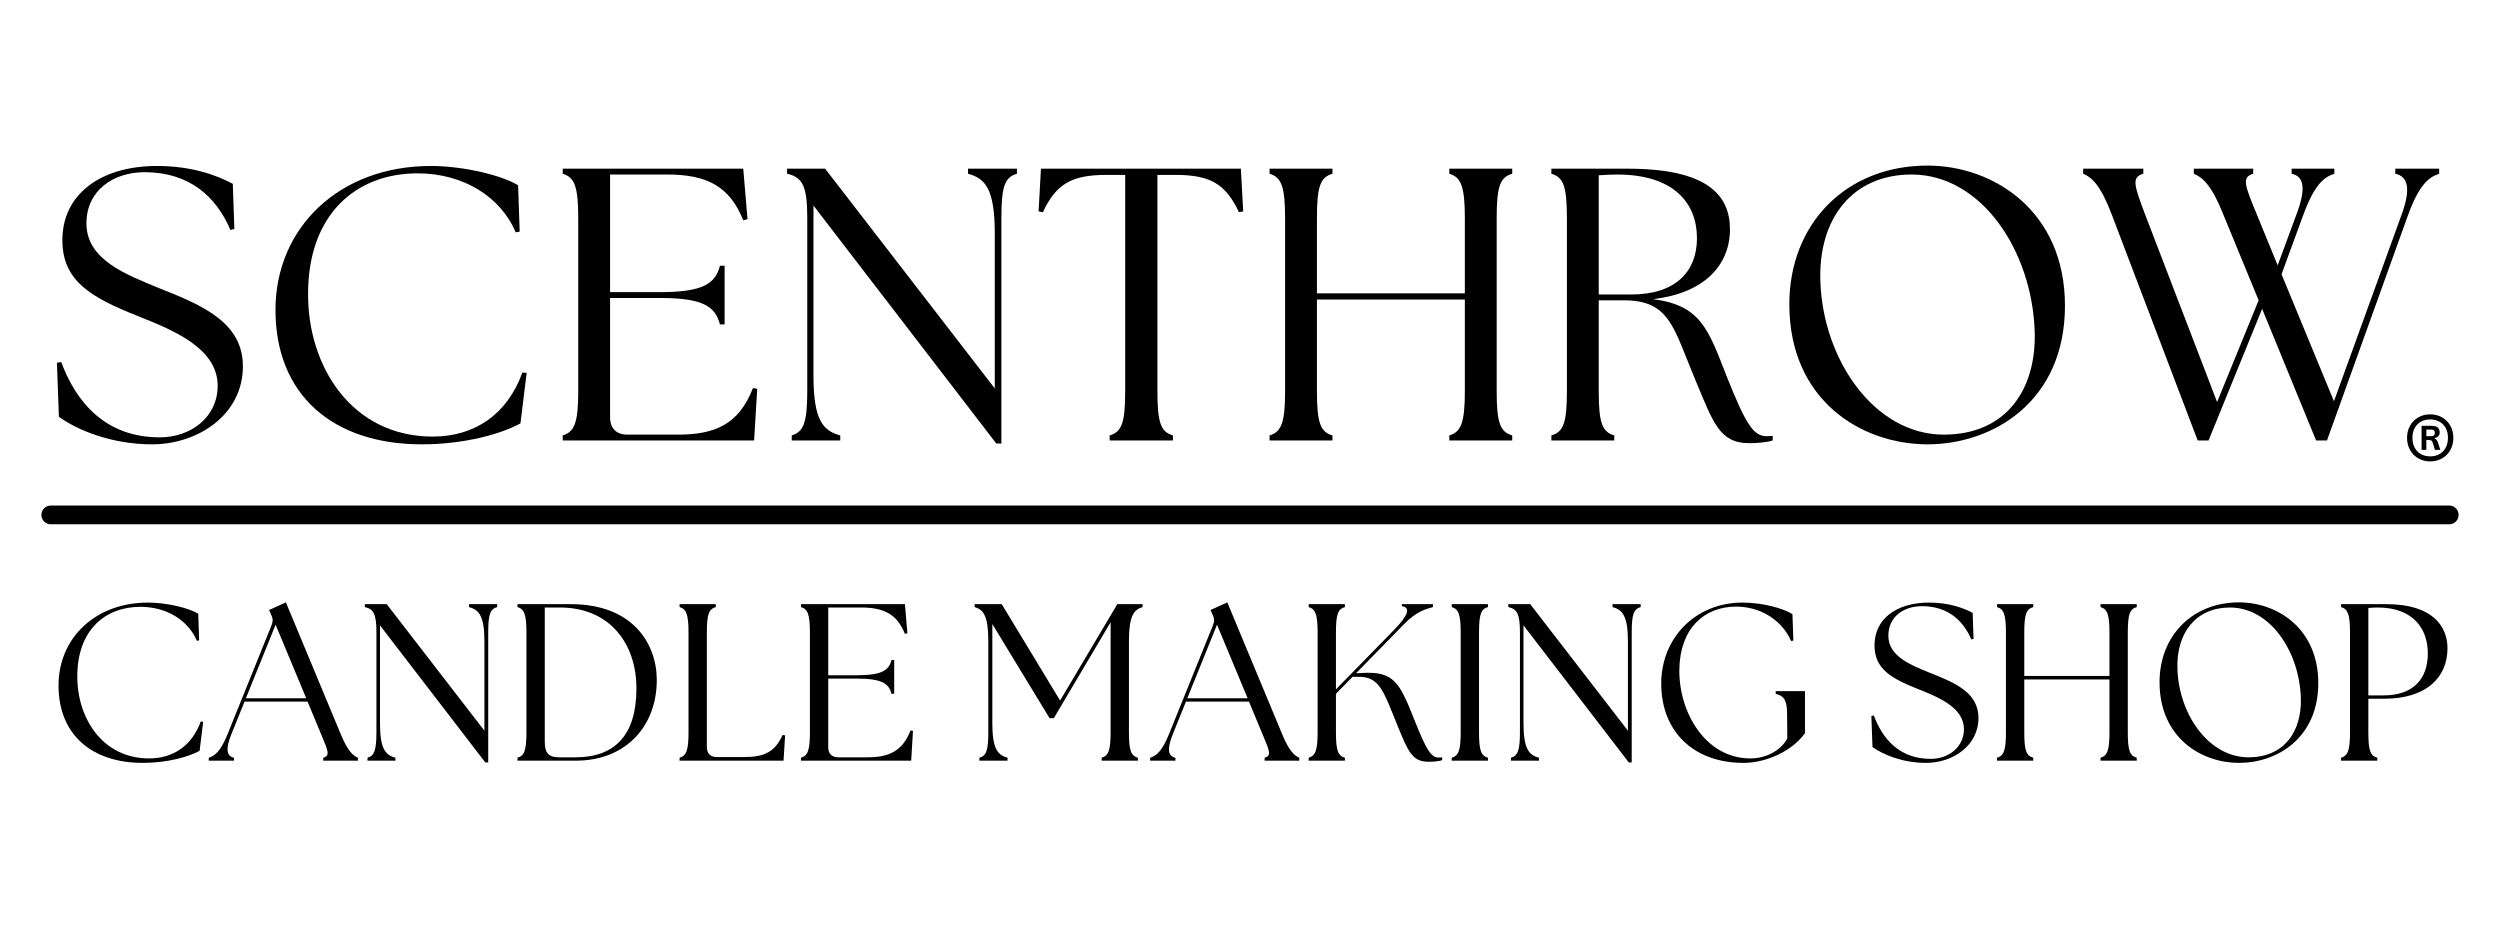
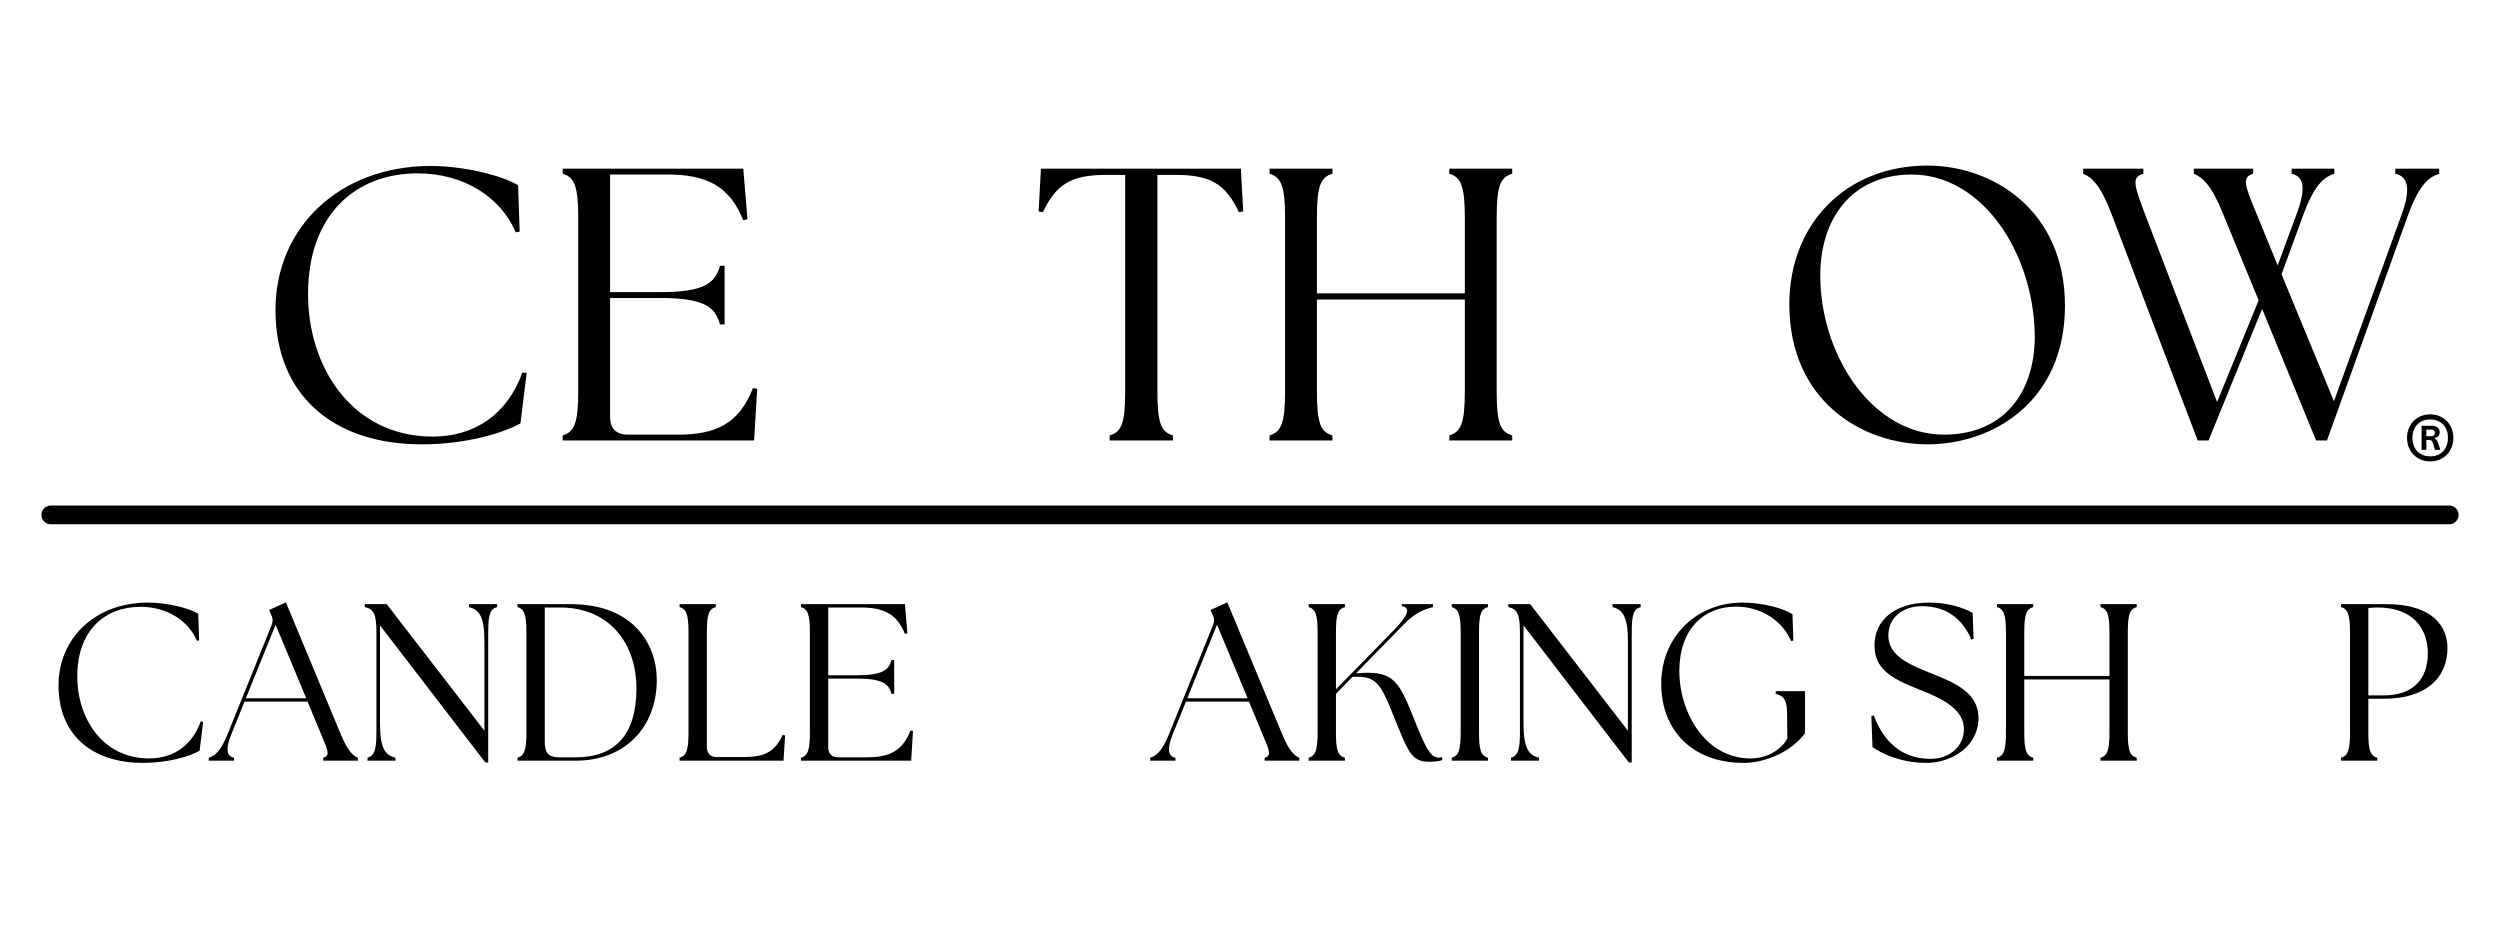
<svg xmlns="http://www.w3.org/2000/svg" height="450" version="1.0" viewBox="0 0 1200 450" width="1200">
  <g>
    <g>
      <g>
-         <path d="M 53.109 1.863 C 75.102 1.863 96.719 -12.301 96.719 -35.594 C 96.719 -56.652 77.336 -64.852 56.652 -73.051 C 40.812 -79.574 21.617 -86.656 21.617 -104.172 C 21.617 -120.012 34.477 -128.77 49.57 -128.77 C 70.812 -128.77 83.859 -117.215 90.754 -101.004 L 92.617 -101.562 L 91.871 -123.18 C 84.605 -127.094 72.492 -131.754 55.535 -131.754 C 28.141 -131.754 10.062 -117.961 10.062 -96.16 C 10.062 -76.406 24.039 -68.578 46.031 -59.82 C 61.684 -53.484 84.605 -44.91 84.605 -26.277 C 84.605 -11.18 71.746 -1.492 56.836 -1.492 C 30.934 -1.492 16.773 -18.078 9.504 -37.645 L 7.453 -37.27 L 8.387 -11.367 C 17.145 -5.031 33.543 1.863 53.109 1.863 Z M 53.109 1.863" transform="translate(19.875 211.42)" />
-       </g>
+         </g>
    </g>
  </g>
  <g>
    <g>
      <g>
        <path d="M 79.945 1.863 C 100.816 1.863 118.52 -3.355 127.281 -8.199 L 130.262 -32.426 L 128.211 -32.613 C 120.945 -12.484 105.289 -1.863 85.164 -1.863 C 46.402 -1.863 25.156 -35.406 25.344 -70.441 C 25.344 -108.457 48.266 -128.211 77.895 -128.211 C 100.07 -128.211 117.777 -116.844 125.043 -99.887 L 126.906 -100.258 L 126.16 -122.434 C 118.895 -127.094 100.258 -131.754 84.23 -131.754 C 40.438 -131.754 9.691 -102.309 9.691 -62.613 C 9.691 -21.988 37.086 1.863 79.945 1.863 Z M 79.945 1.863" transform="translate(122.537 211.42)" />
      </g>
    </g>
  </g>
  <g>
    <g>
      <g>
        <path d="M 9.504 0 L 101.375 0 L 102.867 -24.785 L 100.816 -25.156 C 94.109 -7.828 82.742 -2.797 64.852 -2.797 L 40.625 -2.797 C 35.223 -2.797 32.238 -5.777 32.238 -11.18 L 32.238 -68.391 L 56.094 -68.391 C 77.336 -68.391 82.742 -64.105 84.977 -55.719 L 87.215 -55.719 L 87.215 -83.859 L 84.977 -83.859 C 82.742 -75.473 77.336 -71.188 56.094 -71.188 L 32.238 -71.188 L 32.238 -127.652 L 59.633 -127.652 C 78.641 -127.652 89.637 -122.062 96.16 -105.664 L 98.207 -106.223 L 96.16 -130.449 L 9.504 -130.449 L 9.504 -128.023 C 15.094 -126.348 16.957 -122.062 16.957 -106.781 L 16.957 -23.668 C 16.957 -8.387 15.094 -4.102 9.504 -2.422 Z M 9.504 0" transform="translate(260.6 211.42)" />
      </g>
    </g>
  </g>
  <g>
    <g>
      <g>
-         <path d="M 107.898 1.492 L 110.32 1.492 L 110.32 -106.781 C 110.32 -122.062 112 -126.348 117.777 -128.023 L 117.777 -130.449 L 94.297 -130.449 L 94.297 -128.023 C 102.68 -125.789 107.152 -120.57 107.152 -99.328 L 107.152 -24.973 L 25.719 -130.449 L 7.453 -130.449 L 7.453 -128.023 C 14.91 -126.348 17.145 -122.062 17.145 -106.781 L 17.145 -23.668 C 17.145 -8.387 15.281 -4.102 9.691 -2.422 L 9.691 0 L 32.984 0 L 32.984 -2.422 C 24.598 -4.66 20.125 -9.875 20.125 -31.121 L 20.125 -112.742 Z M 107.898 1.492" transform="translate(370.342 211.42)" />
-       </g>
+         </g>
    </g>
  </g>
  <g>
    <g>
      <g>
        <path d="M 37.086 0 L 67.461 0 L 67.461 -2.422 C 61.684 -4.102 60.008 -8.387 60.008 -23.668 L 60.008 -127.465 L 68.766 -127.465 C 85.535 -127.465 92.805 -122.992 99.141 -109.574 L 101.191 -109.949 L 100.07 -130.449 L 4.102 -130.449 L 2.98 -109.949 L 5.031 -109.574 C 11.367 -122.992 18.637 -127.465 35.406 -127.465 L 44.539 -127.465 L 44.539 -23.668 C 44.539 -8.387 42.863 -4.102 37.086 -2.422 Z M 37.086 0" transform="translate(495.549 211.42)" />
      </g>
    </g>
  </g>
  <g>
    <g>
      <g>
        <path d="M 9.504 0 L 39.691 0 L 39.691 -2.422 C 33.918 -4.102 32.238 -8.387 32.238 -23.668 L 32.238 -67.645 L 103.238 -67.645 L 103.238 -23.668 C 103.238 -8.387 101.375 -4.102 95.785 -2.422 L 95.785 0 L 125.977 0 L 125.977 -2.422 C 120.199 -4.102 118.52 -8.387 118.52 -23.668 L 118.52 -106.781 C 118.52 -122.062 120.199 -126.348 125.977 -128.023 L 125.977 -130.449 L 95.785 -130.449 L 95.785 -128.023 C 101.375 -126.348 103.238 -122.062 103.238 -106.781 L 103.238 -70.629 L 32.238 -70.629 L 32.238 -106.781 C 32.238 -122.062 33.918 -126.348 39.691 -128.023 L 39.691 -130.449 L 9.504 -130.449 L 9.504 -128.023 C 15.094 -126.348 16.957 -122.062 16.957 -106.781 L 16.957 -23.668 C 16.957 -8.387 15.094 -4.102 9.504 -2.422 Z M 9.504 0" transform="translate(599.888 211.42)" />
      </g>
    </g>
  </g>
  <g>
    <g>
      <g>
-         <path d="M 104.359 1.305 C 108.086 1.305 112.93 0.934 115.727 0 L 115.727 -2.234 C 114.793 -2.051 113.863 -2.051 112.742 -2.051 C 106.406 -2.051 102.68 -8.199 93.734 -30.562 C 84.789 -53.484 81.25 -64.852 58.328 -67.832 C 82.555 -70.629 95.227 -83.859 95.227 -101.375 C 95.227 -117.961 84.047 -130.449 46.215 -130.449 L 9.504 -130.449 L 9.504 -128.023 C 15.281 -126.348 16.957 -122.062 16.957 -106.781 L 16.957 -23.668 C 16.957 -8.387 15.281 -4.102 9.504 -2.422 L 9.504 0 L 39.691 0 L 39.691 -2.422 C 33.918 -4.102 32.238 -8.387 32.238 -23.668 L 32.238 -67.273 L 44.164 -67.273 C 66.527 -67.273 68.02 -54.23 78.828 -28.512 C 87.027 -9.133 90.008 1.305 104.359 1.305 Z M 32.238 -70.07 L 32.238 -127.281 C 35.223 -127.465 38.203 -127.652 40.996 -127.652 C 68.578 -127.652 79.387 -113.676 79.387 -97.09 C 79.387 -81.25 69.324 -70.07 47.895 -70.07 Z M 32.238 -70.07" transform="translate(735.155 211.42)" />
-       </g>
+         </g>
    </g>
  </g>
  <g>
    <g>
      <g>
        <path d="M 76.031 1.863 C 107.34 1.863 142 -18.637 142 -64.664 C 142 -110.32 107.527 -131.938 76.031 -131.938 C 36.523 -131.938 9.691 -103.613 9.691 -65.41 C 9.691 -19.195 44.352 1.863 76.031 1.863 Z M 24.598 -76.219 C 23.48 -106.594 40.066 -127.652 68.391 -127.652 C 101.75 -127.652 126.16 -91.312 127.465 -52.367 C 128.398 -24.414 113.676 -2.797 83.859 -2.797 C 50.5 -2.797 25.902 -38.762 24.598 -76.219 Z M 24.598 -76.219" transform="translate(849.183 211.42)" />
      </g>
    </g>
  </g>
  <g>
    <g>
      <g>
        <path d="M 66.527 -108.457 L 83.488 -67.273 L 63.547 -18.449 L 29.07 -108.273 C 23.668 -122.621 22.363 -126.348 28.141 -128.023 L 28.141 -130.449 L -0.746 -130.449 L -0.746 -128.023 C 3.355 -126.348 7.641 -122.621 13.043 -108.273 L 54.23 0 L 59.445 0 L 85.164 -63.176 L 111.066 0 L 116.285 0 L 155.234 -108.273 C 160.449 -122.434 164.922 -126.348 170.141 -128.023 L 170.141 -130.449 L 149.082 -130.449 L 149.082 -128.023 C 155.418 -126.719 156.535 -120.383 152.066 -108.273 L 119.641 -18.82 L 94.48 -79.758 L 104.918 -108.273 C 110.137 -122.434 114.609 -126.348 119.824 -128.023 L 119.824 -130.449 L 99.328 -130.449 L 99.328 -128.023 C 105.477 -126.719 106.223 -120.57 101.562 -108.273 L 92.617 -84.047 L 82.555 -108.645 C 76.777 -122.621 75.285 -126.348 80.879 -128.023 L 80.879 -130.449 L 52.367 -130.449 L 52.367 -128.023 C 56.465 -126.348 60.938 -122.621 66.527 -108.457 Z M 66.527 -108.457" transform="translate(1000.66 211.42)" />
      </g>
    </g>
  </g>
  <g>
    <g>
      <g>
        <path d="M 46.039 1.074 C 58.059 1.074 68.254 -1.934 73.297 -4.723 L 75.016 -18.672 L 73.836 -18.781 C 69.648 -7.191 60.633 -1.074 49.043 -1.074 C 26.723 -1.074 14.488 -20.391 14.594 -40.566 C 14.594 -62.457 27.797 -73.836 44.859 -73.836 C 57.629 -73.836 67.824 -67.289 72.012 -57.523 L 73.082 -57.738 L 72.652 -70.508 C 68.469 -73.191 57.738 -75.875 48.508 -75.875 C 23.289 -75.875 5.582 -58.918 5.582 -36.059 C 5.582 -12.664 21.355 1.074 46.039 1.074 Z M 46.039 1.074" transform="translate(22.512 365.116)" />
      </g>
    </g>
  </g>
  <g>
    <g>
      <g>
        <path d="M -1.824 0 L 10.301 0 L 10.301 -1.395 C 6.652 -2.145 6.223 -5.688 9.016 -12.664 L 15.348 -28.332 L 45.609 -28.332 L 52.156 -12.555 C 55.59 -4.508 56.449 -2.359 53.121 -1.395 L 53.121 0 L 69.758 0 L 69.758 -1.395 C 67.504 -2.359 64.926 -4.508 61.602 -12.555 L 35.199 -75.98 L 27.152 -72.332 L 28.117 -70.078 C 28.977 -68.359 29.082 -66.965 28.332 -65.035 L 7.191 -12.664 C 3.863 -4.508 1.18 -2.359 -1.824 -1.395 Z M 15.992 -29.941 L 30.262 -65.25 L 44.965 -29.941 Z M 15.992 -29.941" transform="translate(102.027 365.116)" />
      </g>
    </g>
  </g>
  <g>
    <g>
      <g>
        <path d="M 62.137 0.859 L 63.531 0.859 L 63.531 -61.492 C 63.531 -70.293 64.496 -72.762 67.824 -73.727 L 67.824 -75.121 L 54.301 -75.121 L 54.301 -73.727 C 59.133 -72.438 61.707 -69.434 61.707 -57.199 L 61.707 -14.379 L 14.809 -75.121 L 4.293 -75.121 L 4.293 -73.727 C 8.586 -72.762 9.875 -70.293 9.875 -61.492 L 9.875 -13.629 C 9.875 -4.828 8.801 -2.359 5.582 -1.395 L 5.582 0 L 18.996 0 L 18.996 -1.395 C 14.164 -2.684 11.59 -5.688 11.59 -17.922 L 11.59 -64.926 Z M 62.137 0.859" transform="translate(170.812 365.116)" />
      </g>
    </g>
  </g>
  <g>
    <g>
      <g>
        <path d="M 5.473 0 L 33.59 0 C 57.199 0 72.438 -16.312 72.332 -38.957 C 72.227 -56.34 60.633 -75.121 31.121 -75.121 L 5.473 -75.121 L 5.473 -73.727 C 8.691 -72.762 9.766 -70.293 9.766 -61.492 L 9.766 -13.629 C 9.766 -4.828 8.691 -2.359 5.473 -1.395 Z M 18.566 -9.445 L 18.566 -73.512 L 25.863 -73.512 C 49.797 -73.512 62.566 -56.129 62.566 -34.664 C 62.566 -12.234 52.156 -1.609 33.375 -1.609 L 25.543 -1.609 C 19.641 -1.609 18.566 -4.398 18.566 -9.445 Z M 18.566 -9.445" transform="translate(242.923 365.116)" />
      </g>
    </g>
  </g>
  <g>
    <g>
      <g>
        <path d="M 5.473 0 L 55.375 0 L 56.129 -12.125 L 54.945 -12.34 C 51.191 -4.293 46.469 -1.719 36.164 -1.719 L 23.395 -1.719 C 20.281 -1.719 18.566 -3.434 18.566 -6.547 L 18.566 -61.492 C 18.566 -70.293 19.531 -72.762 22.859 -73.727 L 22.859 -75.121 L 5.473 -75.121 L 5.473 -73.727 C 8.691 -72.762 9.766 -70.293 9.766 -61.492 L 9.766 -13.629 C 9.766 -4.828 8.691 -2.359 5.473 -1.395 Z M 5.473 0" transform="translate(320.722 365.116)" />
      </g>
    </g>
  </g>
  <g>
    <g>
      <g>
        <path d="M 5.473 0 L 58.379 0 L 59.238 -14.273 L 58.059 -14.488 C 54.195 -4.508 47.648 -1.609 37.348 -1.609 L 23.395 -1.609 C 20.281 -1.609 18.566 -3.328 18.566 -6.438 L 18.566 -39.387 L 32.301 -39.387 C 44.535 -39.387 47.648 -36.918 48.938 -32.09 L 50.223 -32.09 L 50.223 -48.293 L 48.938 -48.293 C 47.648 -43.465 44.535 -40.996 32.301 -40.996 L 18.566 -40.996 L 18.566 -73.512 L 34.34 -73.512 C 45.289 -73.512 51.621 -70.293 55.375 -60.848 L 56.555 -61.172 L 55.375 -75.121 L 5.473 -75.121 L 5.473 -73.727 C 8.691 -72.762 9.766 -70.293 9.766 -61.492 L 9.766 -13.629 C 9.766 -4.828 8.691 -2.359 5.473 -1.395 Z M 5.473 0" transform="translate(378.99 365.116)" />
      </g>
    </g>
  </g>
  <g>
    <g>
      <g>
-         <path d="M 5.367 0 L 18.887 0 L 18.887 -1.395 C 14.164 -2.684 11.59 -5.688 11.59 -17.922 L 11.59 -65.57 L 39.062 -20.391 L 41.102 -20.391 L 68.359 -66.43 L 68.359 -13.629 C 68.359 -4.828 67.289 -2.359 64.07 -1.395 L 64.07 0 L 81.453 0 L 81.453 -1.395 C 78.129 -2.359 77.16 -4.828 77.16 -13.629 L 77.16 -57.199 C 77.16 -69.434 79.414 -72.438 83.707 -73.727 L 83.707 -75.121 L 71.582 -75.121 L 44.109 -28.867 L 16.098 -75.121 L 3.113 -75.121 L 3.113 -73.727 C 7.406 -72.438 9.66 -69.434 9.66 -57.199 L 9.66 -13.629 C 9.66 -4.828 8.691 -2.359 5.367 -1.395 Z M 5.367 0" transform="translate(464.73 365.116)" />
-       </g>
+         </g>
    </g>
  </g>
  <g>
    <g>
      <g>
        <path d="M -1.824 0 L 10.301 0 L 10.301 -1.395 C 6.652 -2.145 6.223 -5.688 9.016 -12.664 L 15.348 -28.332 L 45.609 -28.332 L 52.156 -12.555 C 55.59 -4.508 56.449 -2.359 53.121 -1.395 L 53.121 0 L 69.758 0 L 69.758 -1.395 C 67.504 -2.359 64.926 -4.508 61.602 -12.555 L 35.199 -75.98 L 27.152 -72.332 L 28.117 -70.078 C 28.977 -68.359 29.082 -66.965 28.332 -65.035 L 7.191 -12.664 C 3.863 -4.508 1.18 -2.359 -1.824 -1.395 Z M 15.992 -29.941 L 30.262 -65.25 L 44.965 -29.941 Z M 15.992 -29.941" transform="translate(553.904 365.116)" />
      </g>
    </g>
  </g>
  <g>
    <g>
      <g>
        <path d="M 5.473 0 L 22.859 0 L 22.859 -1.395 C 19.531 -2.359 18.566 -4.828 18.566 -13.629 L 18.566 -32.09 L 26.508 -40.242 L 28.652 -40.242 C 39.492 -40.566 41.102 -34.02 48.188 -16.633 C 53.336 -4.078 55.27 0.535 63.102 0.535 C 65.355 0.535 67.719 0.32 69.543 -0.215 L 69.543 -1.609 C 68.898 -1.504 68.359 -1.504 67.719 -1.504 C 64.281 -1.504 61.922 -5.258 56.449 -18.996 C 49.152 -37.348 46.684 -43.141 30.691 -42.07 L 28.223 -41.961 L 51.082 -65.355 C 57.199 -71.688 61.707 -72.762 65.141 -73.727 L 65.141 -75.121 L 50.223 -75.121 L 50.223 -74.156 C 54.41 -73.512 53.445 -69.973 46.684 -62.996 L 18.566 -34.234 L 18.566 -61.492 C 18.566 -70.293 19.531 -72.762 22.859 -73.727 L 22.859 -75.121 L 5.473 -75.121 L 5.473 -73.727 C 8.691 -72.762 9.766 -70.293 9.766 -61.492 L 9.766 -13.629 C 9.766 -4.828 8.691 -2.359 5.473 -1.395 Z M 5.473 0" transform="translate(622.688 365.116)" />
      </g>
    </g>
  </g>
  <g>
    <g>
      <g>
        <path d="M 5.473 0 L 22.859 0 L 22.859 -1.395 C 19.531 -2.359 18.566 -4.828 18.566 -13.629 L 18.566 -61.492 C 18.566 -70.293 19.531 -72.762 22.859 -73.727 L 22.859 -75.121 L 5.473 -75.121 L 5.473 -73.727 C 8.691 -72.762 9.766 -70.293 9.766 -61.492 L 9.766 -13.629 C 9.766 -4.828 8.691 -2.359 5.473 -1.395 Z M 5.473 0" transform="translate(691.366 365.116)" />
      </g>
    </g>
  </g>
  <g>
    <g>
      <g>
        <path d="M 62.137 0.859 L 63.531 0.859 L 63.531 -61.492 C 63.531 -70.293 64.496 -72.762 67.824 -73.727 L 67.824 -75.121 L 54.301 -75.121 L 54.301 -73.727 C 59.133 -72.438 61.707 -69.434 61.707 -57.199 L 61.707 -14.379 L 14.809 -75.121 L 4.293 -75.121 L 4.293 -73.727 C 8.586 -72.762 9.875 -70.293 9.875 -61.492 L 9.875 -13.629 C 9.875 -4.828 8.801 -2.359 5.582 -1.395 L 5.582 0 L 18.996 0 L 18.996 -1.395 C 14.164 -2.684 11.59 -5.688 11.59 -17.922 L 11.59 -64.926 Z M 62.137 0.859" transform="translate(719.695 365.116)" />
      </g>
    </g>
  </g>
  <g>
    <g>
      <g>
        <path d="M 45.074 1.074 C 55.914 1.074 68.359 -4.508 74.586 -13.199 L 74.586 -33.375 L 60.527 -33.375 L 60.527 -32.09 C 65.141 -30.906 66 -28.332 66 -21.68 L 66.109 -10.73 C 63.426 -5.367 56.449 -1.074 48.398 -1.074 C 26.723 -1.074 14.059 -23.289 14.273 -43.57 C 14.488 -63.316 26.078 -73.941 41.531 -73.941 C 54.09 -73.941 63.961 -66.645 67.934 -57.414 L 69.004 -57.629 L 68.574 -70.293 C 64.391 -73.082 54.195 -75.875 44.645 -75.875 C 21.68 -75.875 5.582 -58.594 5.582 -37.023 C 5.582 -13.953 21.141 1.074 45.074 1.074 Z M 45.074 1.074" transform="translate(791.807 365.116)" />
      </g>
    </g>
  </g>
  <g>
    <g>
      <g>
        <path d="M 30.586 1.074 C 43.25 1.074 55.699 -7.082 55.699 -20.496 C 55.699 -32.625 44.535 -37.348 32.625 -42.07 C 23.504 -45.824 12.449 -49.902 12.449 -59.992 C 12.449 -69.113 19.855 -74.156 28.547 -74.156 C 40.781 -74.156 48.293 -67.504 52.262 -58.168 L 53.336 -58.488 L 52.906 -70.938 C 48.723 -73.191 41.746 -75.875 31.98 -75.875 C 16.203 -75.875 5.797 -67.934 5.797 -55.375 C 5.797 -44 13.844 -39.492 26.508 -34.449 C 35.523 -30.801 48.723 -25.863 48.723 -15.133 C 48.723 -6.438 41.316 -0.859 32.73 -0.859 C 17.816 -0.859 9.66 -10.41 5.473 -21.68 L 4.293 -21.465 L 4.828 -6.547 C 9.875 -2.898 19.316 1.074 30.586 1.074 Z M 30.586 1.074" transform="translate(893.964 365.116)" />
      </g>
    </g>
  </g>
  <g>
    <g>
      <g>
        <path d="M 5.473 0 L 22.859 0 L 22.859 -1.395 C 19.531 -2.359 18.566 -4.828 18.566 -13.629 L 18.566 -38.957 L 59.453 -38.957 L 59.453 -13.629 C 59.453 -4.828 58.379 -2.359 55.16 -1.395 L 55.16 0 L 72.547 0 L 72.547 -1.395 C 69.219 -2.359 68.254 -4.828 68.254 -13.629 L 68.254 -61.492 C 68.254 -70.293 69.219 -72.762 72.547 -73.727 L 72.547 -75.121 L 55.16 -75.121 L 55.16 -73.727 C 58.379 -72.762 59.453 -70.293 59.453 -61.492 L 59.453 -40.672 L 18.566 -40.672 L 18.566 -61.492 C 18.566 -70.293 19.531 -72.762 22.859 -73.727 L 22.859 -75.121 L 5.473 -75.121 L 5.473 -73.727 C 8.691 -72.762 9.766 -70.293 9.766 -61.492 L 9.766 -13.629 C 9.766 -4.828 8.691 -2.359 5.473 -1.395 Z M 5.473 0" transform="translate(953.091 365.116)" />
      </g>
    </g>
  </g>
  <g>
    <g>
      <g>
-         <path d="M 43.785 1.074 C 61.816 1.074 81.777 -10.73 81.777 -37.238 C 81.777 -63.531 61.922 -75.98 43.785 -75.98 C 21.035 -75.98 5.582 -59.668 5.582 -37.668 C 5.582 -11.055 25.543 1.074 43.785 1.074 Z M 14.164 -43.895 C 13.523 -61.387 23.074 -73.512 39.387 -73.512 C 58.594 -73.512 72.652 -52.586 73.406 -30.156 C 73.941 -14.059 65.465 -1.609 48.293 -1.609 C 29.082 -1.609 14.918 -22.32 14.164 -43.895 Z M 14.164 -43.895" transform="translate(1030.998 365.116)" />
-       </g>
+         </g>
    </g>
  </g>
  <g>
    <g>
      <g>
        <path d="M 5.473 0 L 22.859 0 L 22.859 -1.395 C 19.531 -2.359 18.566 -4.828 18.566 -13.629 L 18.566 -29.727 L 26.184 -29.727 C 46.148 -29.727 56.555 -39.707 56.555 -53.98 C 56.555 -64.391 49.473 -75.121 27.258 -75.121 L 5.473 -75.121 L 5.473 -73.727 C 8.691 -72.762 9.766 -70.293 9.766 -61.492 L 9.766 -13.629 C 9.766 -4.828 8.691 -2.359 5.473 -1.395 Z M 18.566 -31.336 L 18.566 -73.297 C 19.855 -73.406 21.57 -73.512 23.074 -73.512 C 40.352 -73.512 47.113 -62.996 47.113 -51.512 C 47.113 -38.848 39.707 -31.336 25.973 -31.336 Z M 18.566 -31.336" transform="translate(1118.24 365.116)" />
      </g>
    </g>
  </g>
  <path d="M 6 5.999 L 1541 5.999" fill="none" stroke="#000" stroke-linecap="round" stroke-width="12" transform="matrix(.75 0 0 .75 19.875 242.66)" />
  <g>
    <g>
      <g>
        <path d="M 13.656 -18.312 C 11.539 -18.312 9.633 -18.797 7.938 -19.766 C 6.25 -20.742 4.926 -22.094 3.969 -23.812 C 3.008 -25.531 2.531 -27.469 2.531 -29.625 C 2.531 -31.77 3.008 -33.703 3.969 -35.422 C 4.926 -37.141 6.25 -38.484 7.938 -39.453 C 9.633 -40.422 11.539 -40.906 13.656 -40.906 C 15.77 -40.906 17.672 -40.422 19.359 -39.453 C 21.055 -38.484 22.379 -37.141 23.328 -35.422 C 24.285 -33.703 24.766 -31.77 24.766 -29.625 C 24.766 -27.469 24.285 -25.531 23.328 -23.812 C 22.379 -22.094 21.055 -20.742 19.359 -19.766 C 17.672 -18.797 15.77 -18.312 13.656 -18.312 Z M 13.656 -20.734 C 15.32 -20.734 16.801 -21.098 18.094 -21.828 C 19.395 -22.555 20.398 -23.594 21.109 -24.938 C 21.816 -26.281 22.172 -27.844 22.172 -29.625 C 22.172 -31.406 21.816 -32.961 21.109 -34.297 C 20.398 -35.629 19.395 -36.656 18.094 -37.375 C 16.801 -38.102 15.32 -38.469 13.656 -38.469 C 11.977 -38.469 10.488 -38.102 9.188 -37.375 C 7.895 -36.656 6.895 -35.629 6.188 -34.297 C 5.477 -32.961 5.125 -31.406 5.125 -29.625 C 5.125 -27.844 5.477 -26.281 6.188 -24.938 C 6.895 -23.594 7.895 -22.555 9.188 -21.828 C 10.488 -21.098 11.977 -20.734 13.656 -20.734 Z M 9.516 -23.859 L 9.516 -35.391 L 14.391 -35.391 C 16.93 -35.391 18.203 -34.312 18.203 -32.156 C 18.203 -31.508 17.992 -30.941 17.578 -30.453 C 17.172 -29.973 16.586 -29.676 15.828 -29.562 L 15.828 -29.266 C 16.547 -28.984 17.051 -28.367 17.344 -27.422 L 18.5 -23.859 L 15.906 -23.859 L 15.031 -26.781 C 14.812 -27.551 14.551 -28.051 14.25 -28.281 C 13.957 -28.508 13.453 -28.625 12.734 -28.625 L 11.797 -28.625 L 11.797 -23.859 Z M 14.234 -30.422 C 14.766 -30.422 15.176 -30.562 15.469 -30.844 C 15.758 -31.133 15.906 -31.523 15.906 -32.016 C 15.906 -32.516 15.766 -32.898 15.484 -33.172 C 15.203 -33.453 14.785 -33.594 14.234 -33.594 L 11.797 -33.594 L 11.797 -30.422 Z M 14.234 -30.422" transform="translate(1152.847 239.79)" />
      </g>
    </g>
  </g>
</svg>